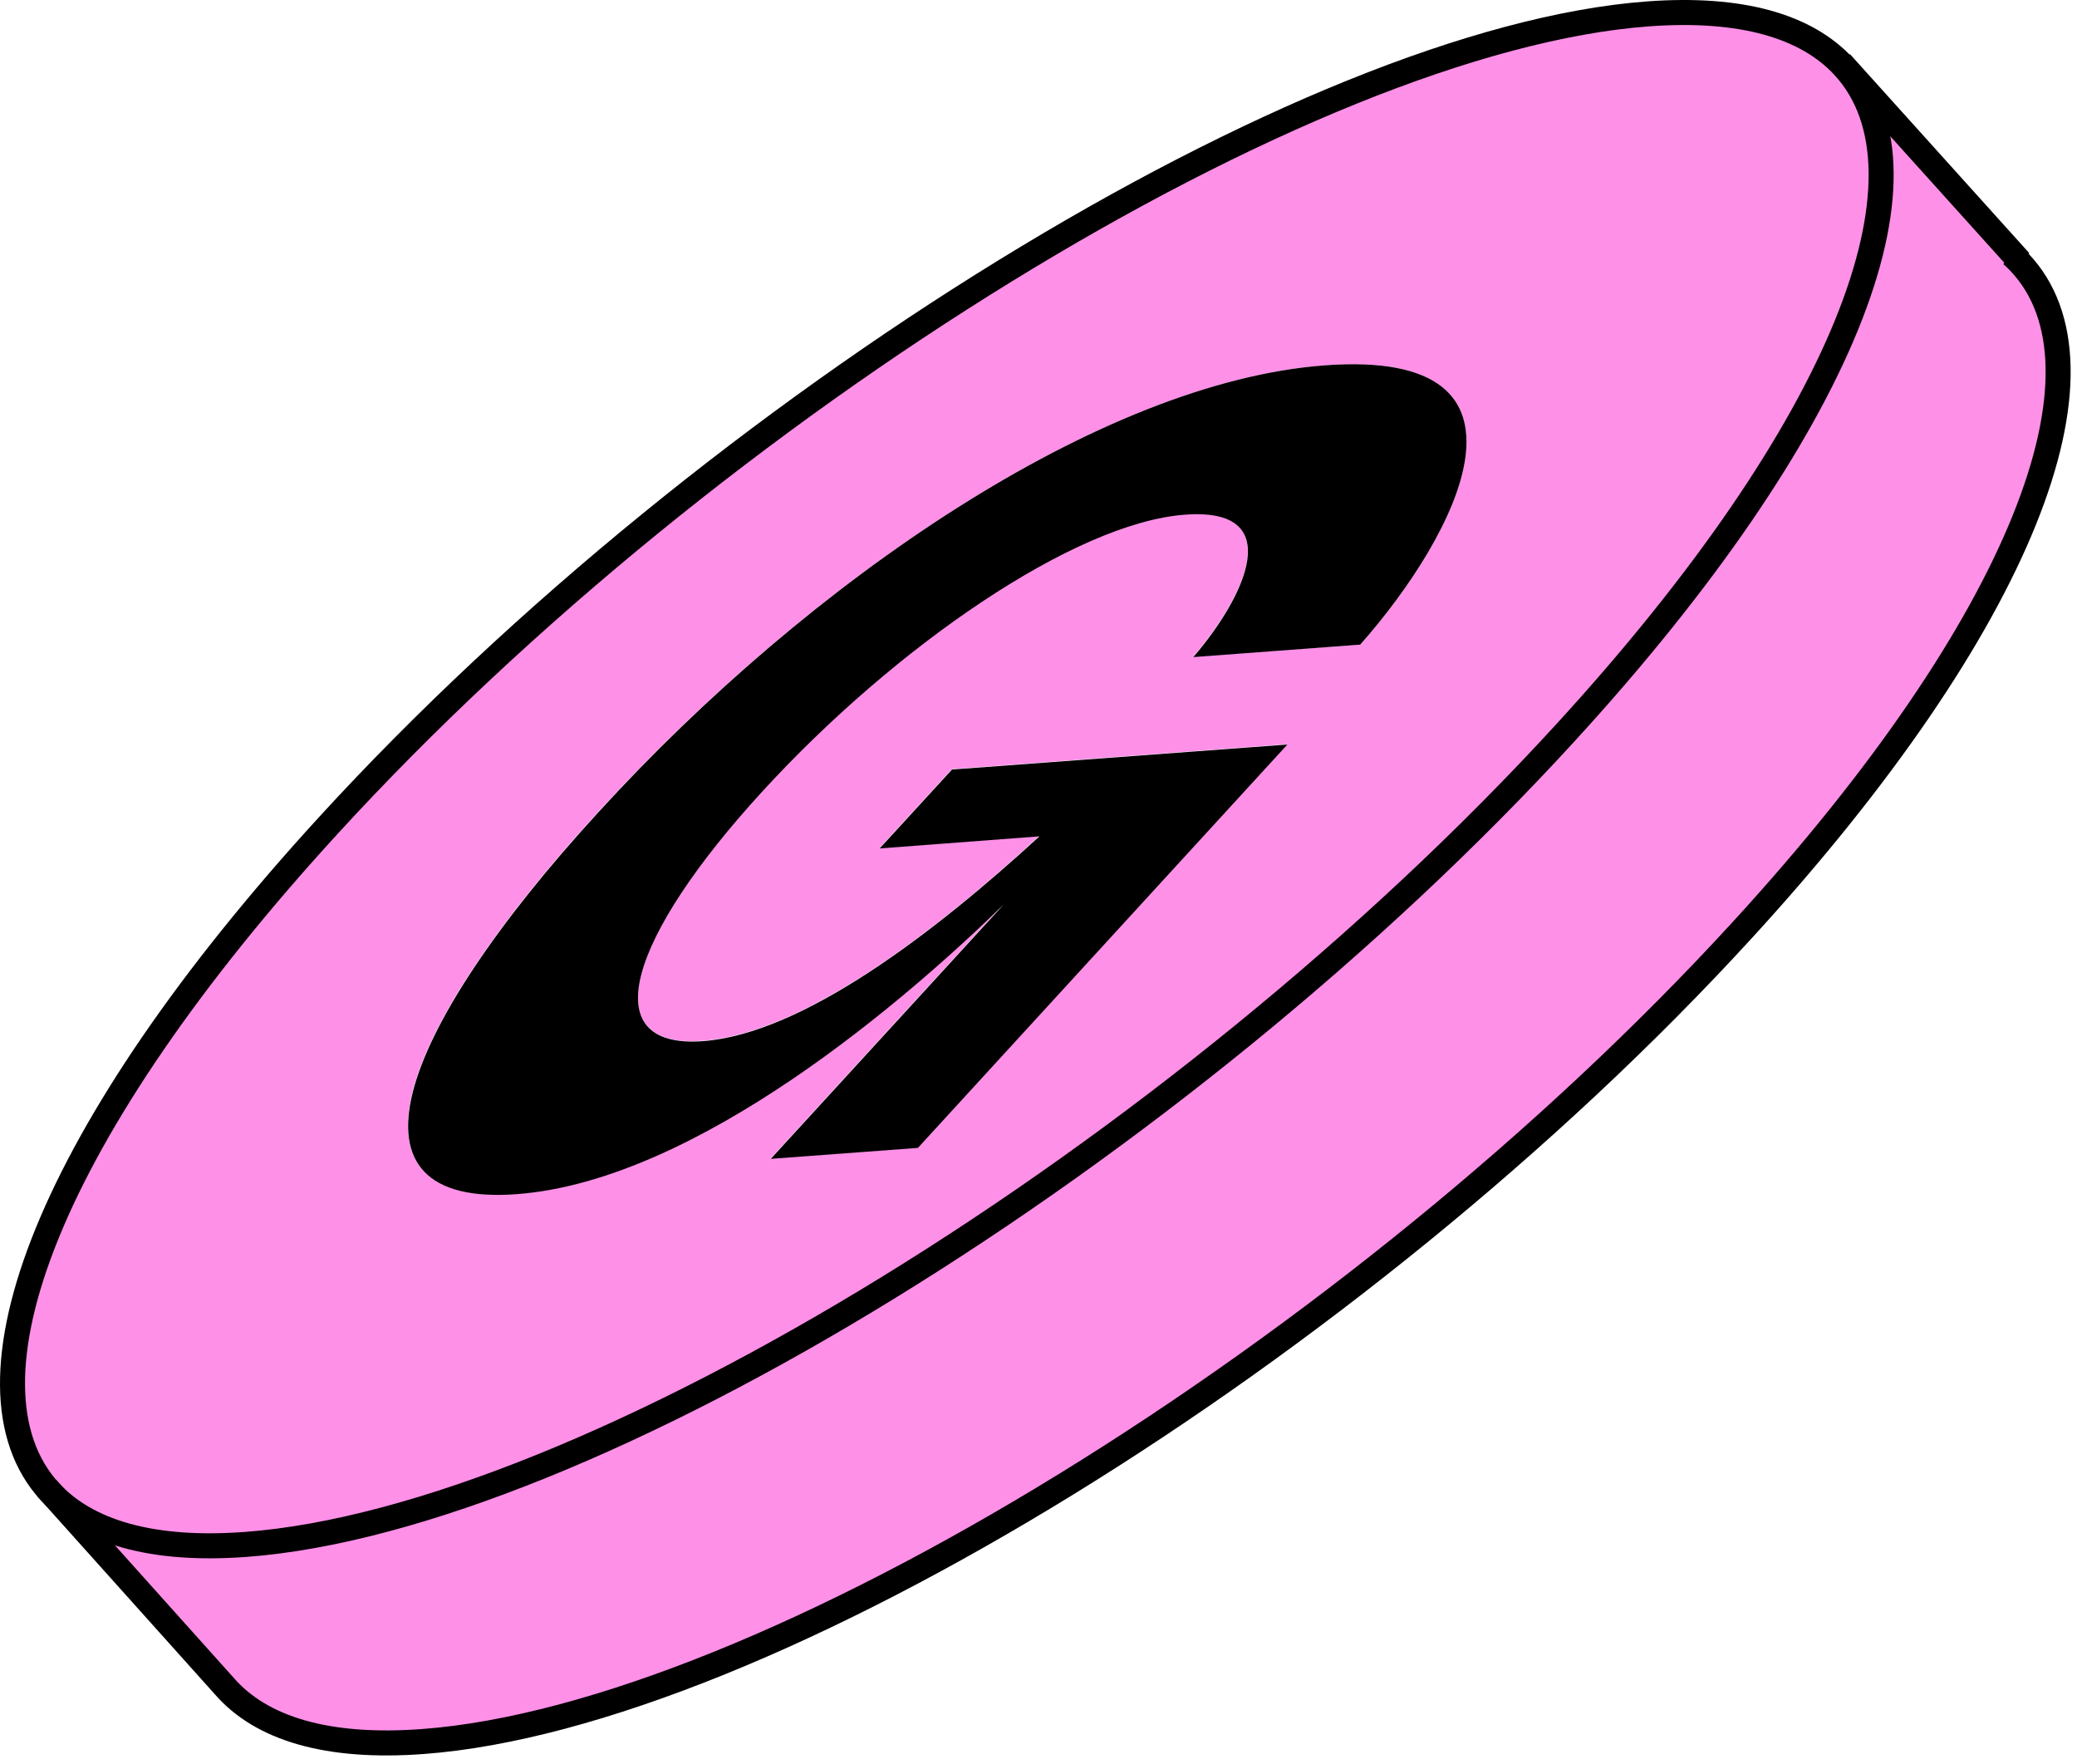
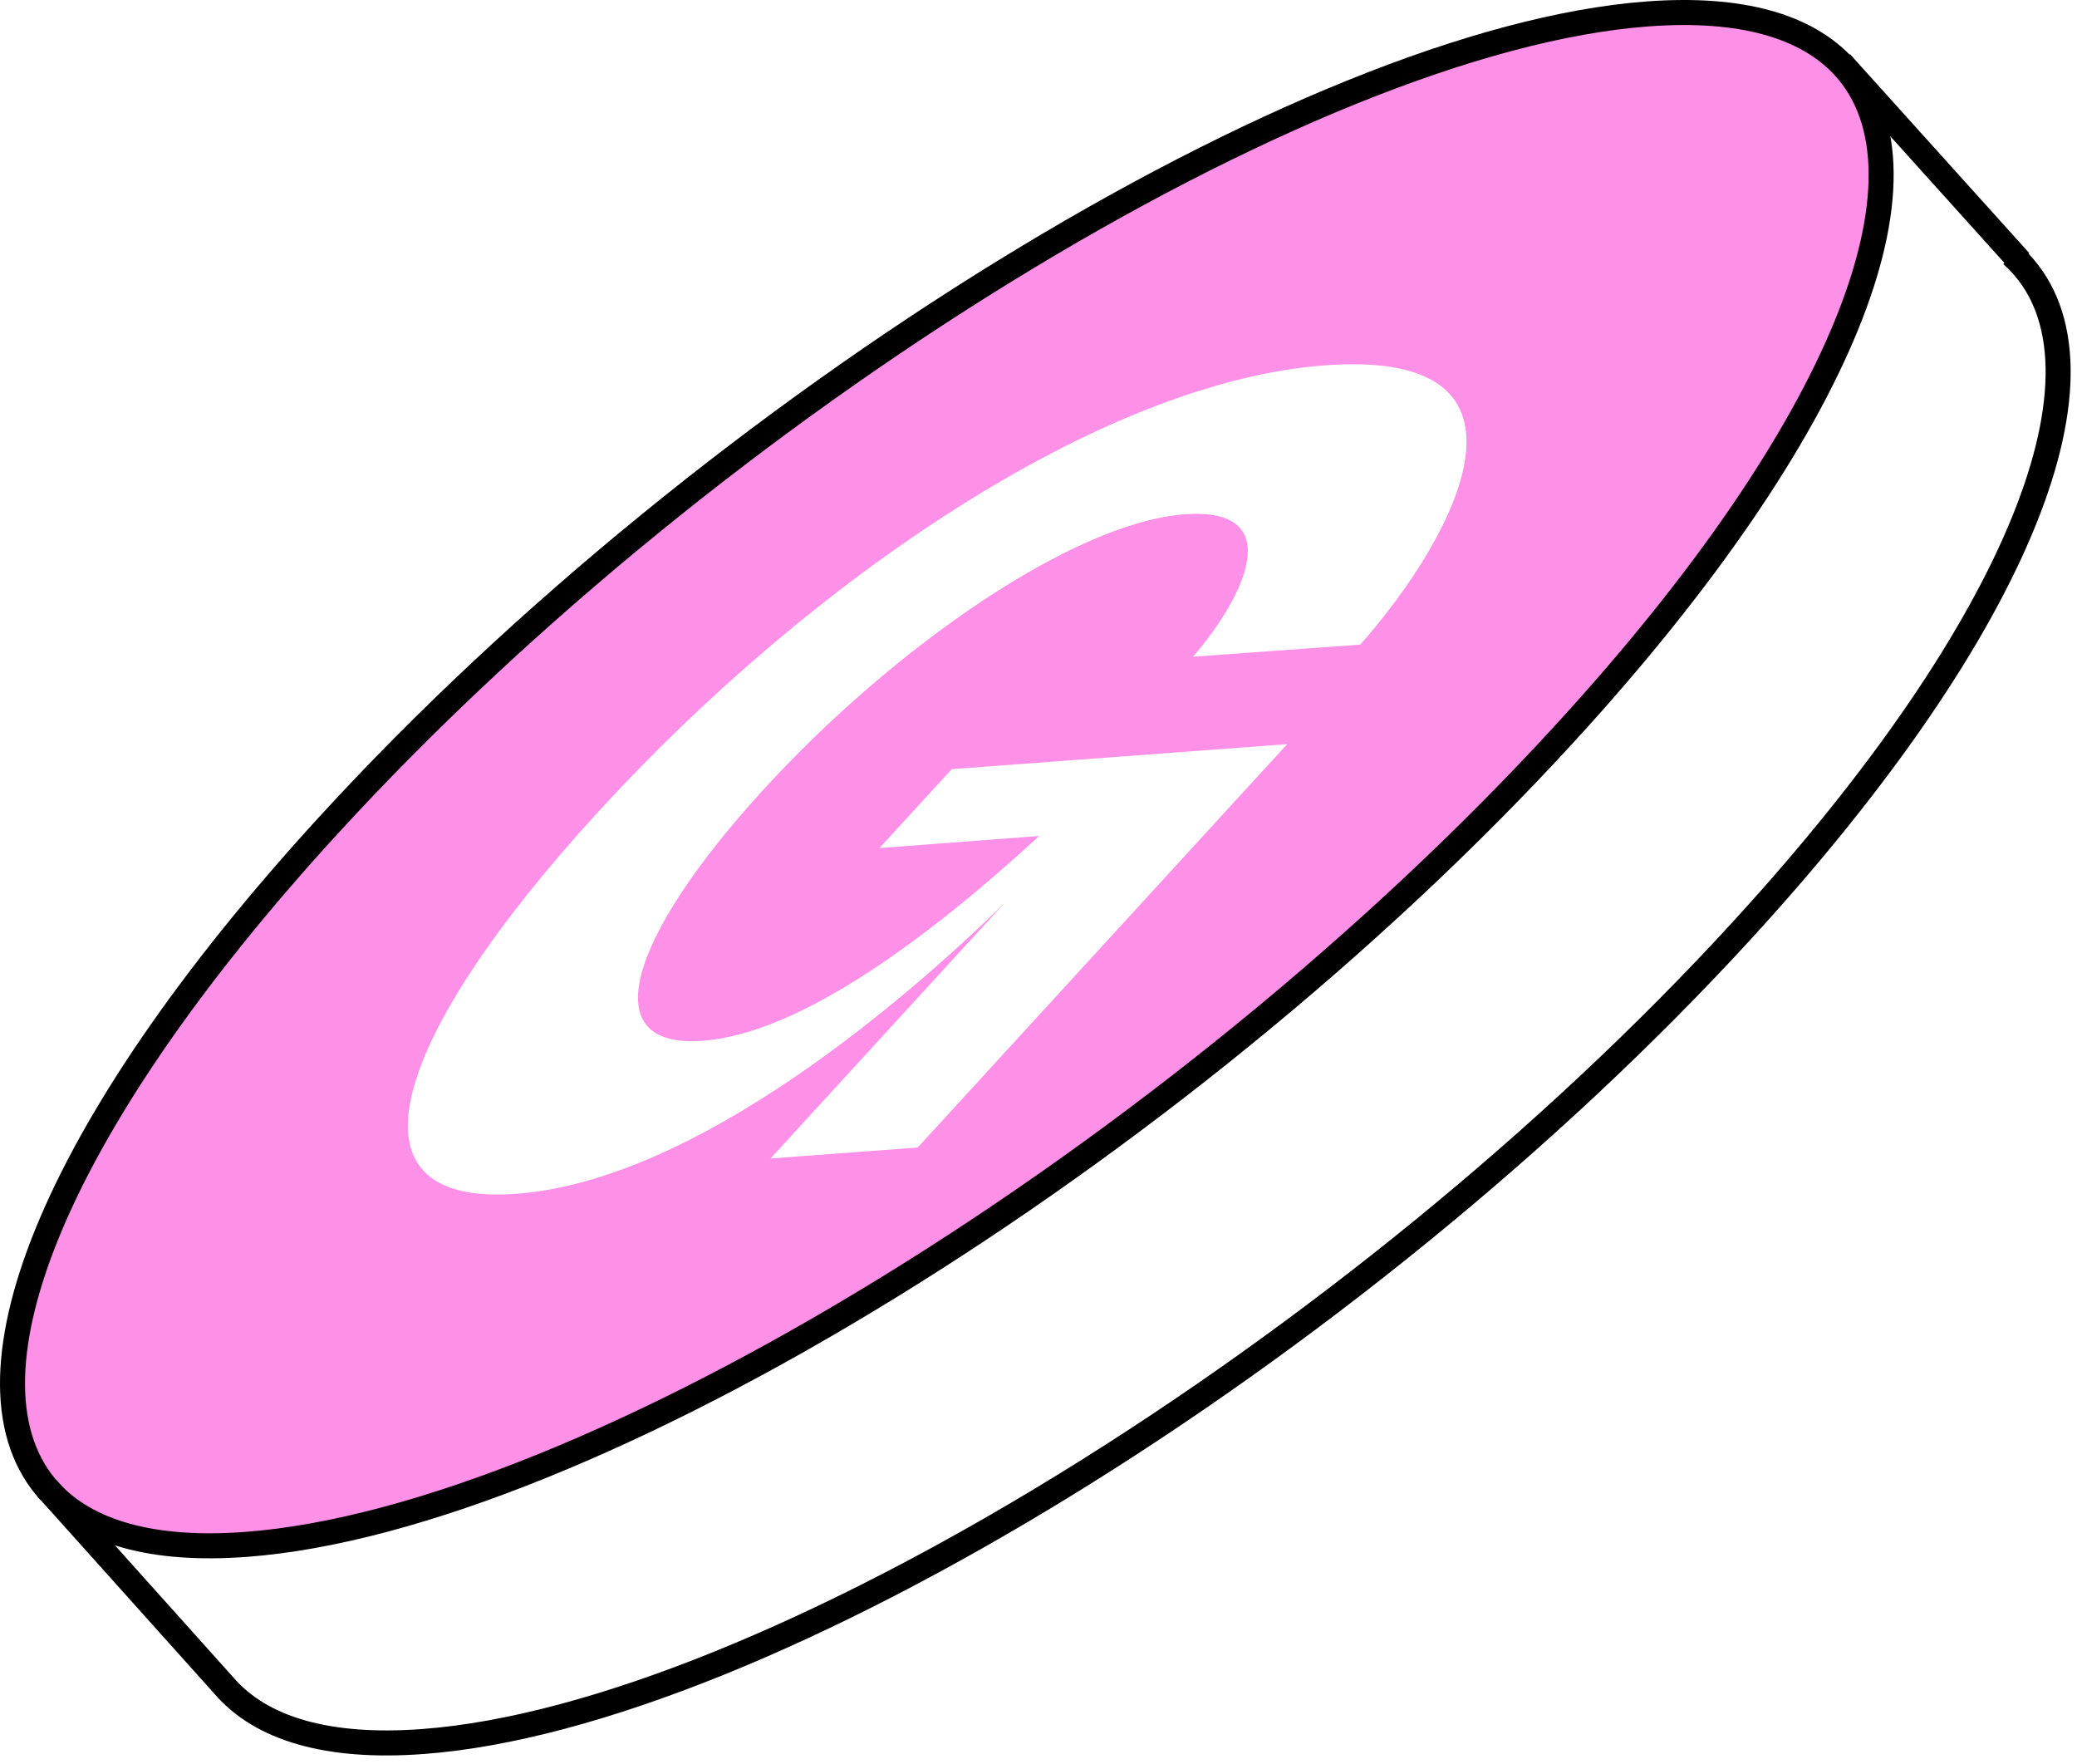
<svg xmlns="http://www.w3.org/2000/svg" width="166" height="141" viewBox="0 0 166 141" fill="none">
-   <path d="M161.383 20.962C169.436 29.402 161.775 49.785 139.248 74.346C108.362 108.062 61.058 137.146 33.812 139.192C26.146 139.763 20.869 138.138 17.924 134.756L17.899 134.771L3.94 119.22L3.97 119.203C6.942 122.441 12.158 123.988 19.656 123.427C46.91 121.394 94.213 92.31 125.093 58.581C147.48 34.142 155.204 13.892 147.364 5.344L147.394 5.328L161.442 20.918L161.383 20.962Z" fill="#FF90E8" />
  <path d="M147.37 5.335C155.2 13.866 147.486 34.133 125.098 58.572C94.212 92.288 46.908 121.373 19.662 123.418C12.151 123.986 6.947 122.432 3.976 119.194C-3.854 110.664 3.86 90.397 26.248 65.958C57.135 32.242 104.438 3.157 131.684 1.112C139.185 0.555 144.399 2.097 147.37 5.335ZM108.713 51.515C116.452 42.772 124.332 27.824 105.88 29.195C87.99 30.532 64.816 46.3 47.809 64.878C31.437 82.75 26.794 96.482 41.276 95.4C55.758 94.318 72.604 79.678 80.196 72.257L61.582 92.578L73.345 91.703L102.876 59.468L76.067 61.465L70.286 67.772L83.055 66.806C74.572 74.617 64.105 82.578 56.156 83.173C47.352 83.83 50.365 74.781 60.923 63.206C71.48 51.631 85.877 41.75 94.663 41.103C102.898 40.489 99.562 47.591 95.352 52.481L108.713 51.515Z" fill="#FF90E8" />
-   <path d="M105.88 29.195C124.333 27.823 116.453 42.772 108.713 51.515L95.369 52.511C99.579 47.62 102.903 40.497 94.681 41.133C85.877 41.789 71.533 51.675 60.94 63.236C50.346 74.796 47.358 83.838 56.173 83.203C64.122 82.608 74.58 74.63 83.072 66.836L70.303 67.802L76.084 61.495L102.893 59.497L73.362 91.733L61.599 92.608L80.213 72.286C72.608 79.715 55.771 94.35 41.293 95.43C26.816 96.509 31.454 82.779 47.826 64.907C64.817 46.3 87.99 30.532 105.88 29.195Z" fill="black" />
  <path d="M160.777 20.356C160.988 20.545 161.191 20.739 161.382 20.94C169.439 29.378 161.769 49.744 139.247 74.324C108.368 108.053 61.065 137.137 33.811 139.17C26.136 139.745 20.862 138.125 17.923 134.735L3.733 118.91" stroke="black" stroke-width="2" stroke-miterlimit="10" />
  <path d="M131.685 1.112C104.431 3.144 57.128 32.229 26.248 65.958C3.86 90.397 -3.863 110.647 3.976 119.194C6.948 122.432 12.164 123.979 19.662 123.418C46.916 121.385 94.219 92.301 125.098 58.572C147.486 34.133 155.21 13.883 147.37 5.335C144.399 2.097 139.185 0.555 131.685 1.112Z" stroke="black" stroke-width="2" stroke-miterlimit="10" />
  <path d="M147.12 5.006L147.393 5.306L161.441 20.896" stroke="black" stroke-width="2" stroke-miterlimit="10" />
</svg>